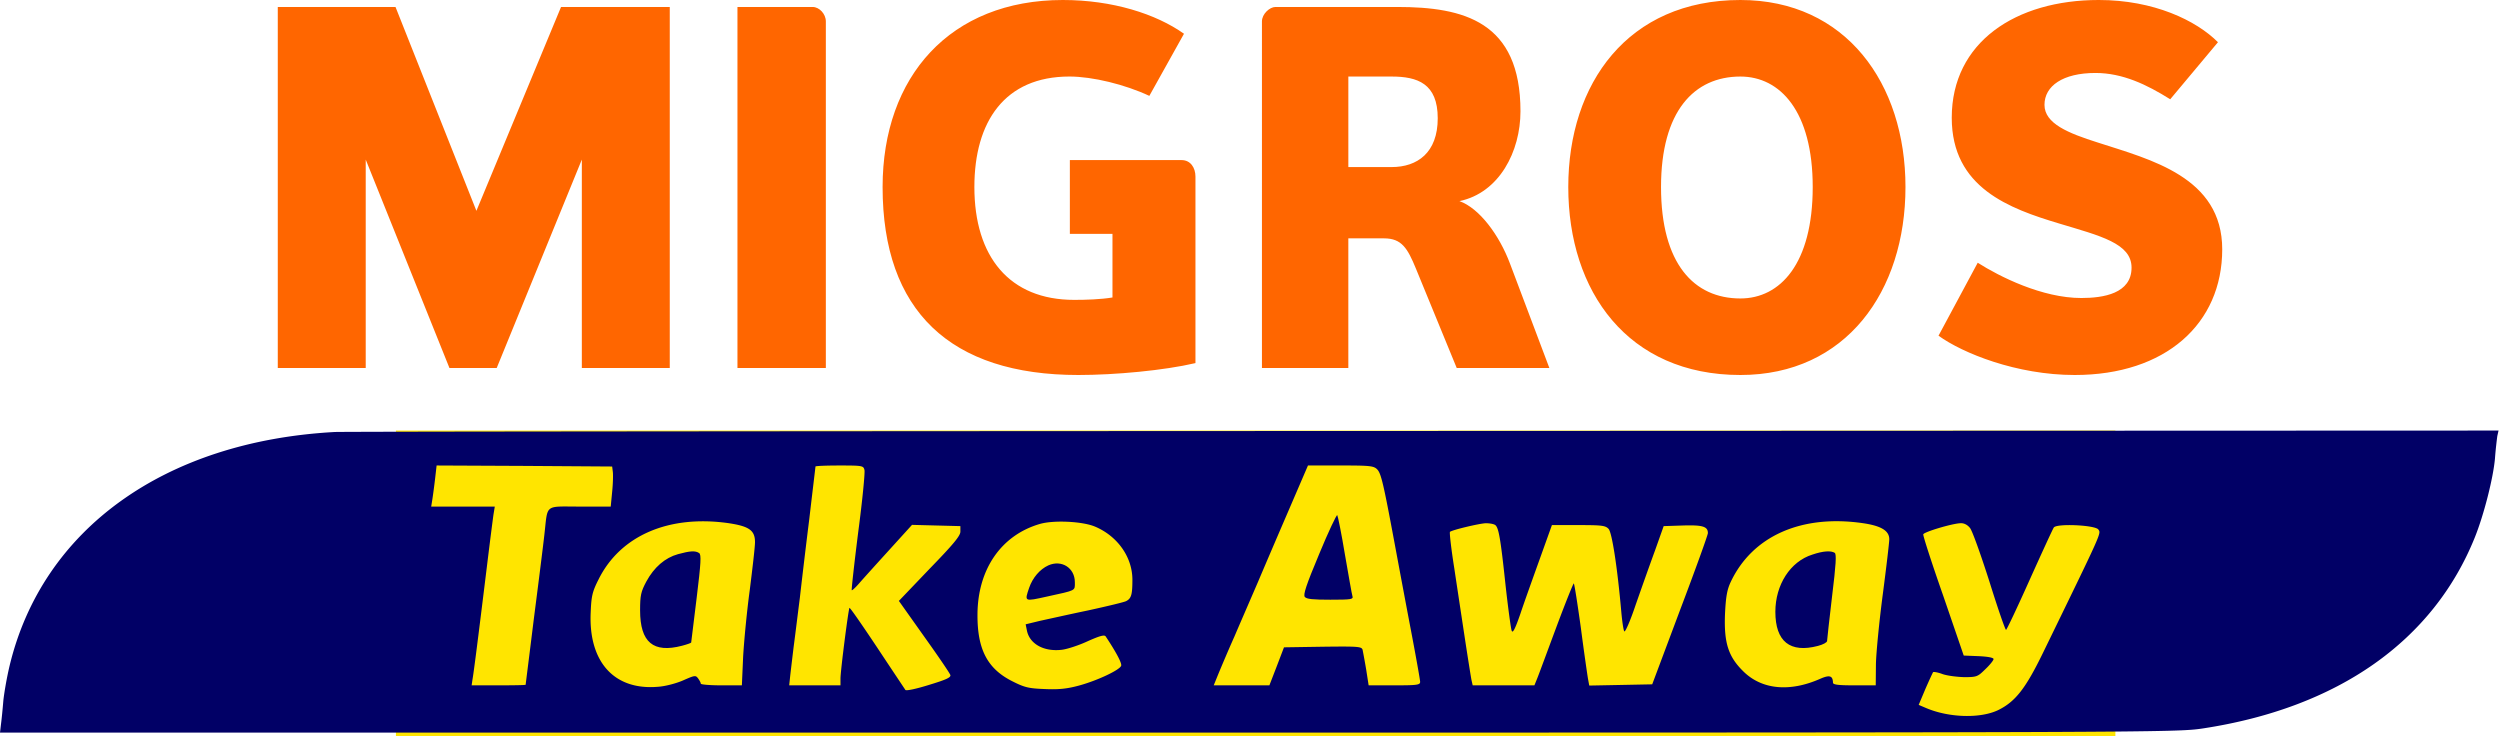
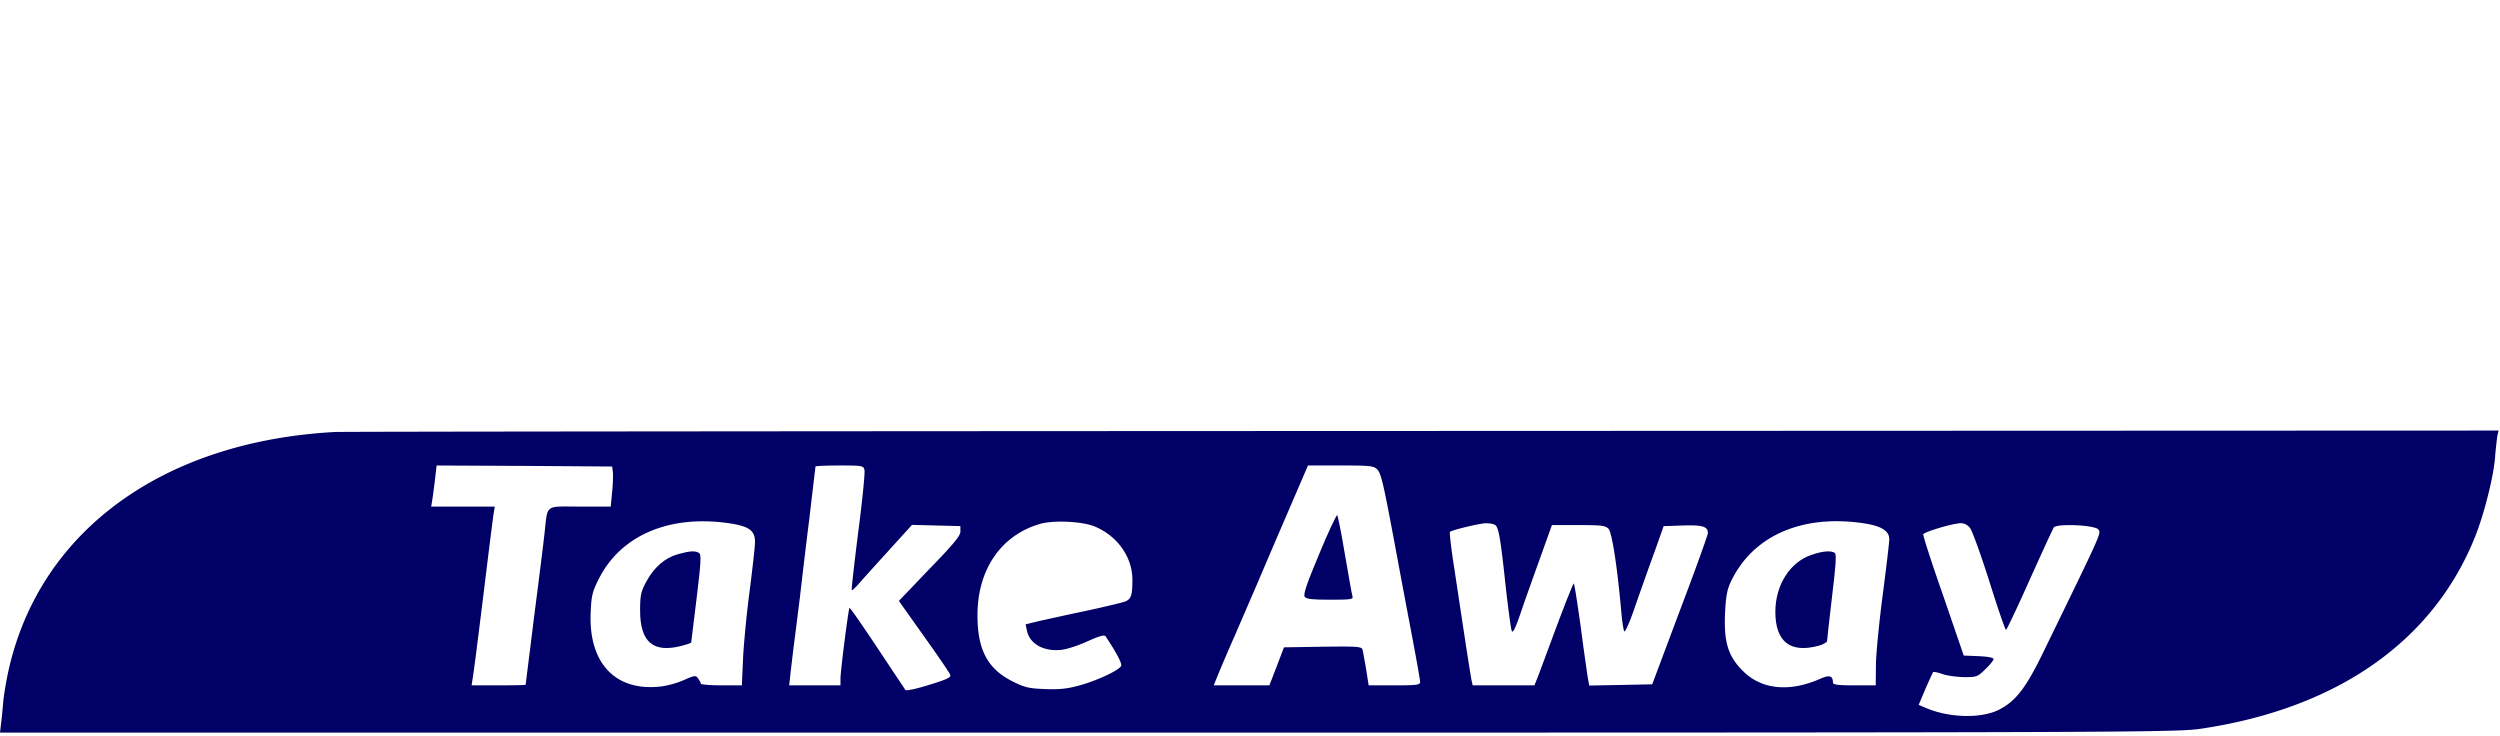
<svg xmlns="http://www.w3.org/2000/svg" width="180" height="53" viewBox="0 0 180 53">
  <g fill="none" fill-rule="evenodd">
-     <path fill="#F60" fill-rule="nonzero" d="M41.892 26.498V11.49l-6.13 15.008h-3.401L26.332 11.49v15.008H20V.502h8.477l5.824 14.678L40.395.502h7.828v25.996h-6.33zm11.205 0V.502h5.415c.475 0 .949.498.949 1.04v24.956h-6.364zM77.03 11.527h8.05c.634 0 .993.546.993 1.187v13.429c-2.264.531-5.802.857-8.432.857-9.228 0-14.094-4.62-14.094-13.535C63.547 5.511 68.413 0 76.525 0c3.572 0 6.705 1 8.722 2.43l-2.495 4.473C81.007 6.083 78.66 5.51 77 5.51c-4.664 0-6.845 3.25-6.845 7.954 0 5.023 2.526 8.127 7.183 8.127.852 0 1.913-.033 2.76-.172v-4.58H77.03v-5.313zm23.166-6.016h-3.115v6.518h3.115c1.86 0 3.321-1.04 3.321-3.514 0-2.506-1.462-3.004-3.321-3.004zm4.689 20.987l-2.938-7.156c-.6-1.458-1.019-2.18-2.292-2.18H97.08v9.336h-6.22V1.542c0-.542.564-1.04.97-1.04h8.78c4.772 0 8.864 1.04 8.864 7.511 0 2.898-1.527 5.866-4.392 6.467 1.427.51 2.865 2.43 3.643 4.514l2.83 7.504h-6.671zm20.423-20.987c-3.338 0-5.714 2.502-5.714 7.954 0 5.53 2.375 8.024 5.714 8.024 2.864 0 5.208-2.495 5.208-8.024 0-5.452-2.344-7.954-5.208-7.954zm0 21.489c-8.104 0-12.392-6.012-12.392-13.535C112.916 6.01 117.204 0 125.308 0c7.592 0 11.886 6.009 11.886 13.465 0 7.522-4.295 13.535-11.886 13.535zm24.072 0c-4.186 0-8.073-1.575-9.807-2.829l2.823-5.254c1.573 1 4.636 2.54 7.458 2.54 1.598 0 3.618-.323 3.618-2.188 0-1.751-2.257-2.286-5.216-3.177-3.572-1.073-7.73-2.568-7.73-7.614 0-5.437 4.6-8.478 10.588-8.478 3.953 0 7.016 1.469 8.579 3.04l-3.437 4.108c-1.699-1.066-3.436-1.894-5.383-1.894-2.344 0-3.67.935-3.67 2.294 0 1.348 1.7 2.037 3.84 2.715C154.83 11.49 160 12.743 160 17.95c0 5.364-4.082 9.05-10.62 9.05z" />
-     <path fill="#FFE500" d="M28.507 31h123.801v22H28.507z" />
    <path fill="#010066" d="M141.838 38.013c.165.192.78 1.923 1.396 3.846.6 1.924 1.141 3.492 1.201 3.492.045 0 .811-1.613 1.697-3.595.886-1.968 1.666-3.67 1.741-3.773.195-.31 3.018-.177 3.213.148.195.296.3.06-3.993 8.877-1.246 2.56-1.982 3.506-3.213 4.113-1.276.621-3.528.562-5.18-.134l-.555-.236.48-1.14c.27-.62.526-1.168.556-1.213.045-.044.36.015.676.134.33.118 1.035.207 1.56.222.917 0 .977-.03 1.532-.577.33-.311.586-.637.586-.725 0-.104-.436-.178-1.066-.208l-1.081-.044-1.471-4.29c-.826-2.353-1.472-4.35-1.442-4.439.06-.177 2.102-.784 2.688-.799.255-.014.495.119.675.34zm-34.198-.222c.255.163.39.858.765 4.394.18 1.612.376 3.062.436 3.225.075.207.24-.104.615-1.184.27-.813.901-2.574 1.396-3.95l.886-2.47h1.922c1.666 0 1.936.03 2.162.28.24.267.63 2.753.915 6.007.06.651.15 1.273.21 1.361.06.104.436-.754.826-1.923.405-1.154 1.021-2.9 1.381-3.876l.63-1.775 1.382-.045c1.426-.044 1.802.074 1.802.547 0 .134-.901 2.634-2.012 5.563l-1.997 5.326-2.267.045-2.267.044-.09-.488c-.045-.266-.285-1.909-.51-3.64-.24-1.73-.466-3.18-.51-3.225-.03-.03-.586 1.347-1.232 3.077-.645 1.731-1.26 3.403-1.38 3.7l-.226.561h-4.444l-.09-.4c-.045-.236-.255-1.553-.465-2.928-.21-1.391-.556-3.67-.766-5.075-.225-1.406-.36-2.604-.315-2.648.135-.133 2.117-.607 2.582-.622.255 0 .54.045.66.119zm26.512-.119c1.306.193 1.876.548 1.876 1.154 0 .222-.21 1.998-.465 3.95-.255 1.939-.48 4.217-.496 5.045l-.014 1.524h-1.532c-1.14 0-1.546-.044-1.546-.192-.015-.503-.24-.577-.916-.281-2.207.976-4.218.784-5.554-.548-1.066-1.05-1.382-2.041-1.306-4.083.06-1.272.15-1.775.405-2.323 1.561-3.328 5.104-4.897 9.548-4.246zm-55.291.252c1.621.695 2.672 2.204 2.672 3.817 0 1.065-.075 1.346-.45 1.539-.136.074-1.367.37-2.718.665-1.35.281-2.927.636-3.483.755l-1.035.251.09.444c.195.977 1.23 1.539 2.507 1.39.39-.044 1.246-.325 1.876-.62.901-.4 1.201-.474 1.291-.34.736 1.109 1.186 1.937 1.111 2.115-.12.31-1.726 1.065-3.032 1.42-.871.237-1.471.296-2.462.252-1.141-.045-1.441-.104-2.342-.562-1.802-.903-2.522-2.309-2.507-4.809.015-3.27 1.726-5.725 4.518-6.524 1.006-.281 3.078-.178 3.964.207zm-26.377-.252c1.456.222 1.876.518 1.876 1.361 0 .34-.18 1.88-.375 3.433-.21 1.538-.42 3.728-.48 4.838l-.09 2.041h-1.472c-.825 0-1.486-.059-1.486-.118 0-.074-.09-.237-.195-.385-.18-.236-.24-.222-1.081.148-.51.222-1.306.43-1.816.459-3.138.266-5-1.79-4.835-5.356.046-1.183.12-1.494.57-2.382 1.577-3.166 5.075-4.66 9.384-4.039zm46.689-3.86c.27.295.45 1.079 1.2 5.103.226 1.213.736 3.95 1.141 6.08.406 2.116.736 3.966.736 4.099 0 .222-.225.251-1.861.251h-1.847l-.18-1.154a59.812 59.812 0 0 0-.255-1.405c-.075-.237-.315-.252-2.868-.222l-2.792.044-.525 1.376-.526 1.361h-4.008l.3-.74c.165-.399.69-1.656 1.186-2.766.48-1.124 1.261-2.915 1.712-3.965.45-1.065 1.44-3.373 2.206-5.149l1.382-3.21h2.356c2.162 0 2.387.03 2.643.296zm-36.931.029c.045.192-.15 2.204-.45 4.468-.286 2.278-.496 4.157-.466 4.186.03.03.27-.192.54-.503.27-.31 1.232-1.375 2.147-2.382l1.652-1.82 1.741.045 1.742.045v.399c0 .296-.496.902-2.222 2.678l-2.207 2.308 1.816 2.56c1.006 1.405 1.862 2.662 1.892 2.78.045.178-.33.34-1.546.71-.901.282-1.652.445-1.697.356-.045-.074-.96-1.435-2.026-3.048-1.066-1.598-1.952-2.885-1.997-2.855-.075.088-.646 4.527-.646 5.09v.487h-3.693l.06-.562c.03-.296.15-1.287.256-2.175.12-.902.315-2.5.45-3.55.12-1.066.42-3.61.676-5.652.24-2.056.45-3.773.45-3.817 0-.044.78-.074 1.726-.074 1.667 0 1.727.015 1.802.326zm-18.12.118c.03.192.015.843-.045 1.435l-.105 1.08H41.75c-2.582 0-2.297-.222-2.552 1.997-.09.814-.436 3.566-.766 6.125-.315 2.56-.585 4.675-.585 4.705 0 .03-.871.044-1.952.044h-1.937l.06-.414c.075-.4.33-2.352 1.051-8.24.21-1.717.42-3.359.466-3.67l.09-.547H31.046l.09-.562c.045-.296.135-.962.195-1.48l.105-.917 6.32.03 6.32.044.046.37zM24.11 31.104C11.86 31.769 3.048 38.102.69 47.94c-.195.814-.39 1.938-.45 2.515-.045.562-.12 1.317-.165 1.657L0 52.748h78.335c77.074 0 78.366-.015 80.242-.296 9.758-1.48 16.619-6.302 19.622-13.788.645-1.613 1.32-4.261 1.44-5.667.046-.65.136-1.36.166-1.598l.09-.399-77.45.03c-42.59.014-77.84.044-78.335.074z" />
-     <path fill="#010066" d="M94.985 39.881c-.963 2.297-1.167 2.946-1.036 3.1.131.156.583.198 1.838.198 1.517 0 1.662-.028 1.59-.254-.044-.127-.278-1.48-.54-2.987-.248-1.508-.51-2.79-.554-2.847-.044-.056-.642 1.198-1.298 2.79M48.82 39.898c-.946.264-1.727.947-2.283 1.971-.39.73-.45.993-.45 2.08 0 2.297.946 3.088 3.018 2.545.36-.093.66-.202.66-.233 0-.03.18-1.458.39-3.181.316-2.577.346-3.151.181-3.26-.27-.186-.66-.155-1.516.078M75.484 40.705c-.617.283-1.136.89-1.388 1.624-.337 1.002-.365.988 1.303.62 2.117-.465 1.99-.394 1.99-1.03 0-1.03-.952-1.637-1.905-1.214M130.493 39.93c-1.594.497-2.667 2.176-2.667 4.119 0 2.145 1.058 2.985 3.069 2.456.357-.093.655-.249.655-.357 0-.094.164-1.54.358-3.203.283-2.3.327-3.046.193-3.14-.268-.17-.834-.14-1.608.125" />
+     <path fill="#010066" d="M94.985 39.881c-.963 2.297-1.167 2.946-1.036 3.1.131.156.583.198 1.838.198 1.517 0 1.662-.028 1.59-.254-.044-.127-.278-1.48-.54-2.987-.248-1.508-.51-2.79-.554-2.847-.044-.056-.642 1.198-1.298 2.79M48.82 39.898c-.946.264-1.727.947-2.283 1.971-.39.73-.45.993-.45 2.08 0 2.297.946 3.088 3.018 2.545.36-.093.66-.202.66-.233 0-.03.18-1.458.39-3.181.316-2.577.346-3.151.181-3.26-.27-.186-.66-.155-1.516.078M75.484 40.705M130.493 39.93c-1.594.497-2.667 2.176-2.667 4.119 0 2.145 1.058 2.985 3.069 2.456.357-.093.655-.249.655-.357 0-.094.164-1.54.358-3.203.283-2.3.327-3.046.193-3.14-.268-.17-.834-.14-1.608.125" />
  </g>
</svg>